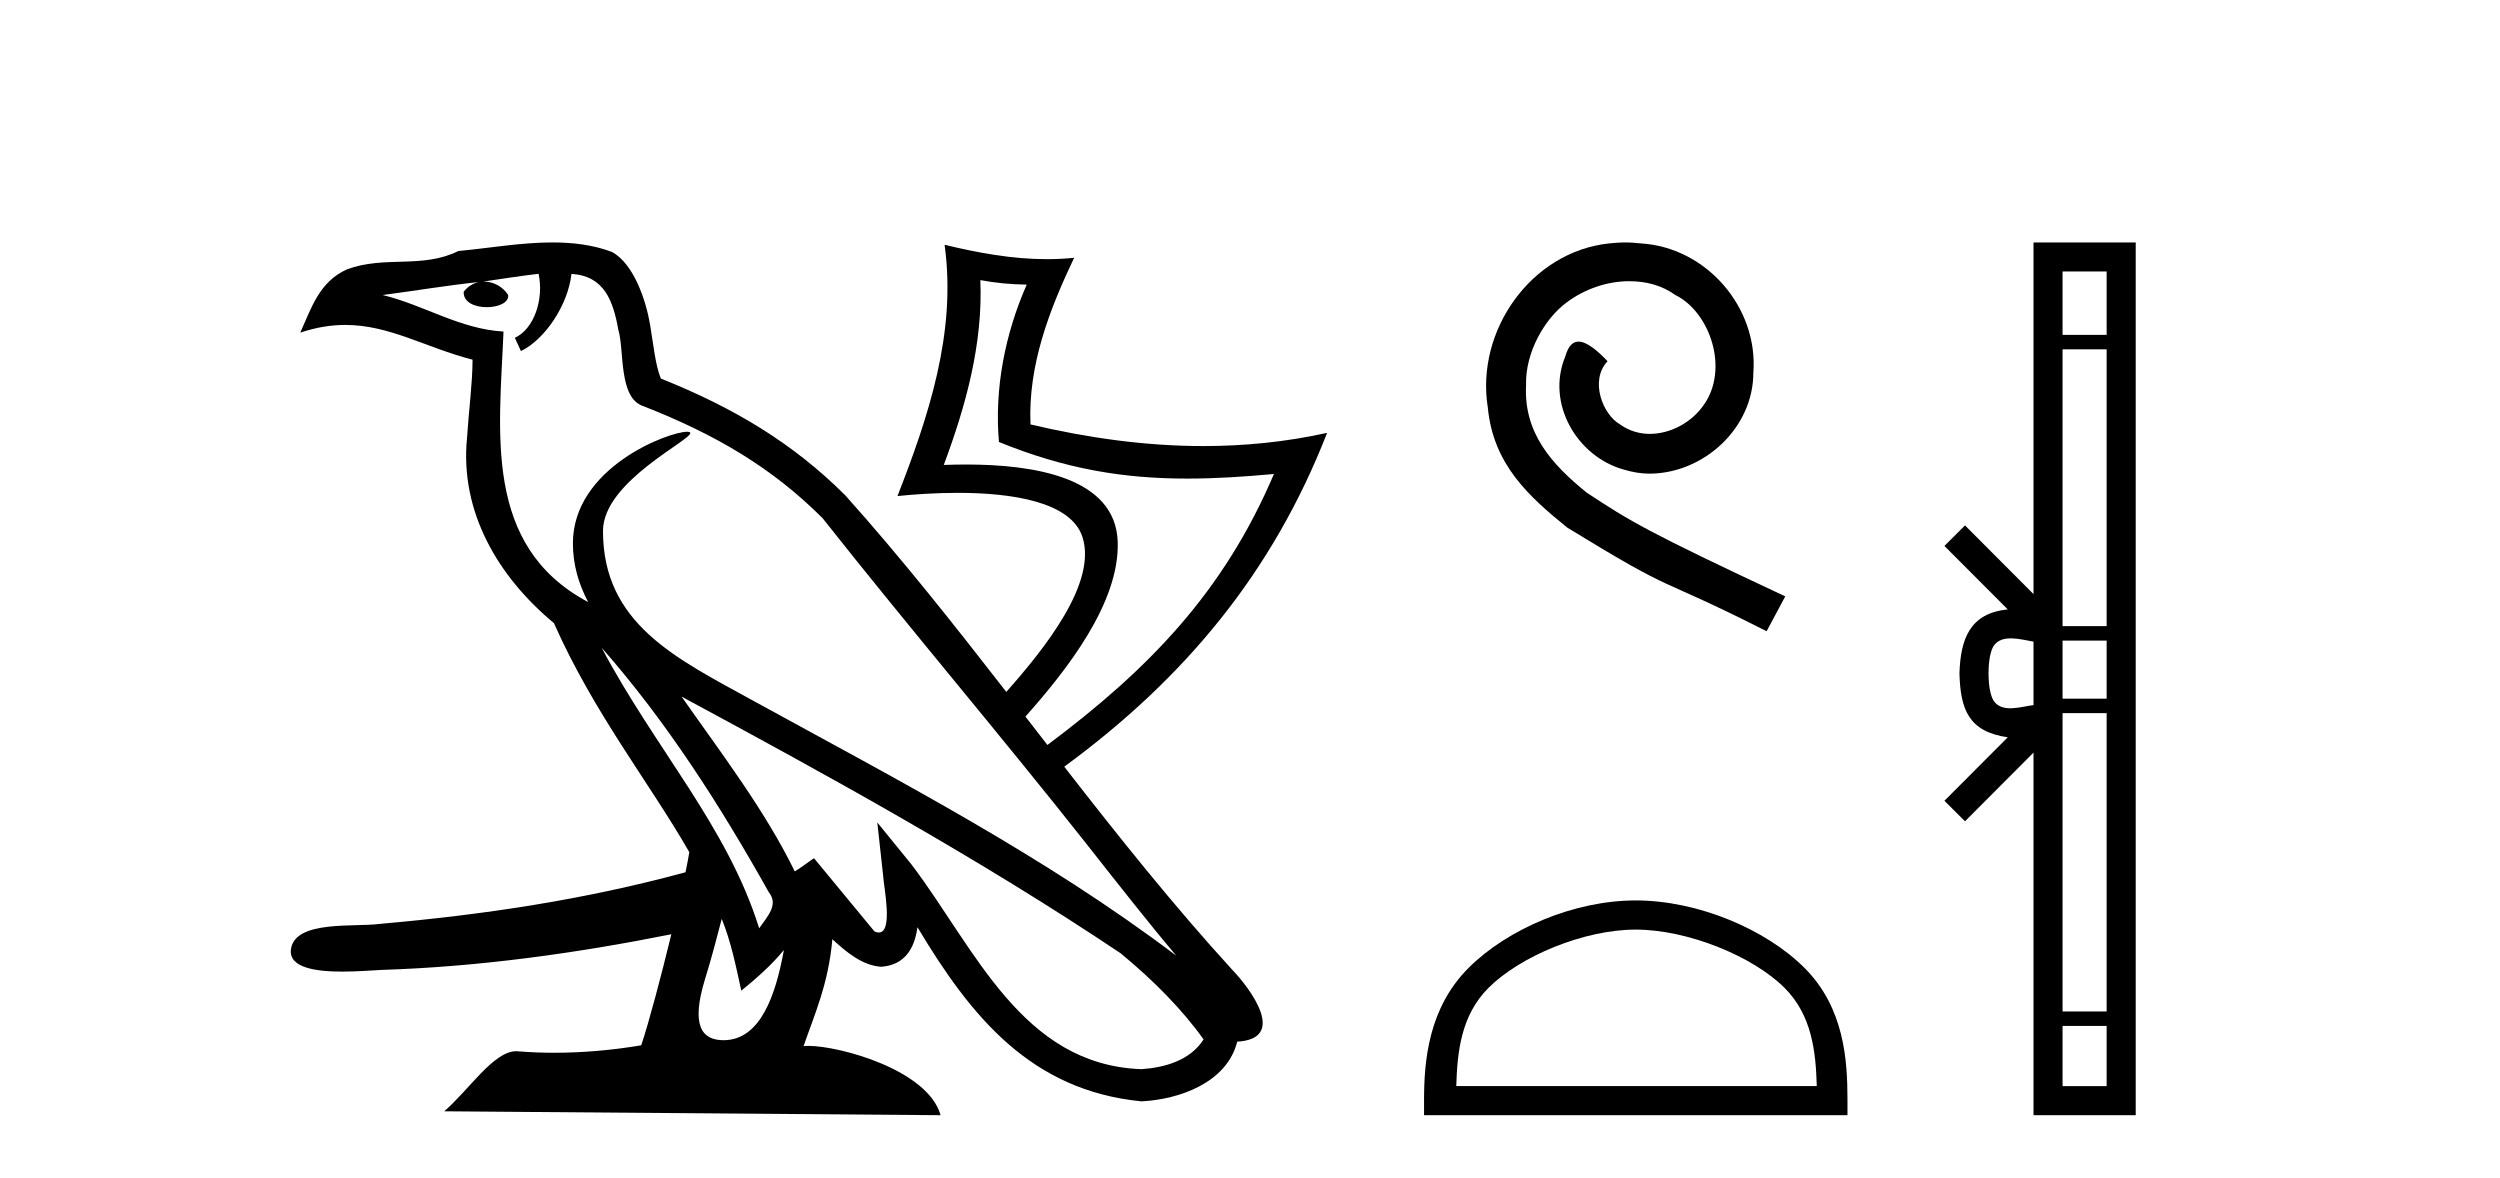
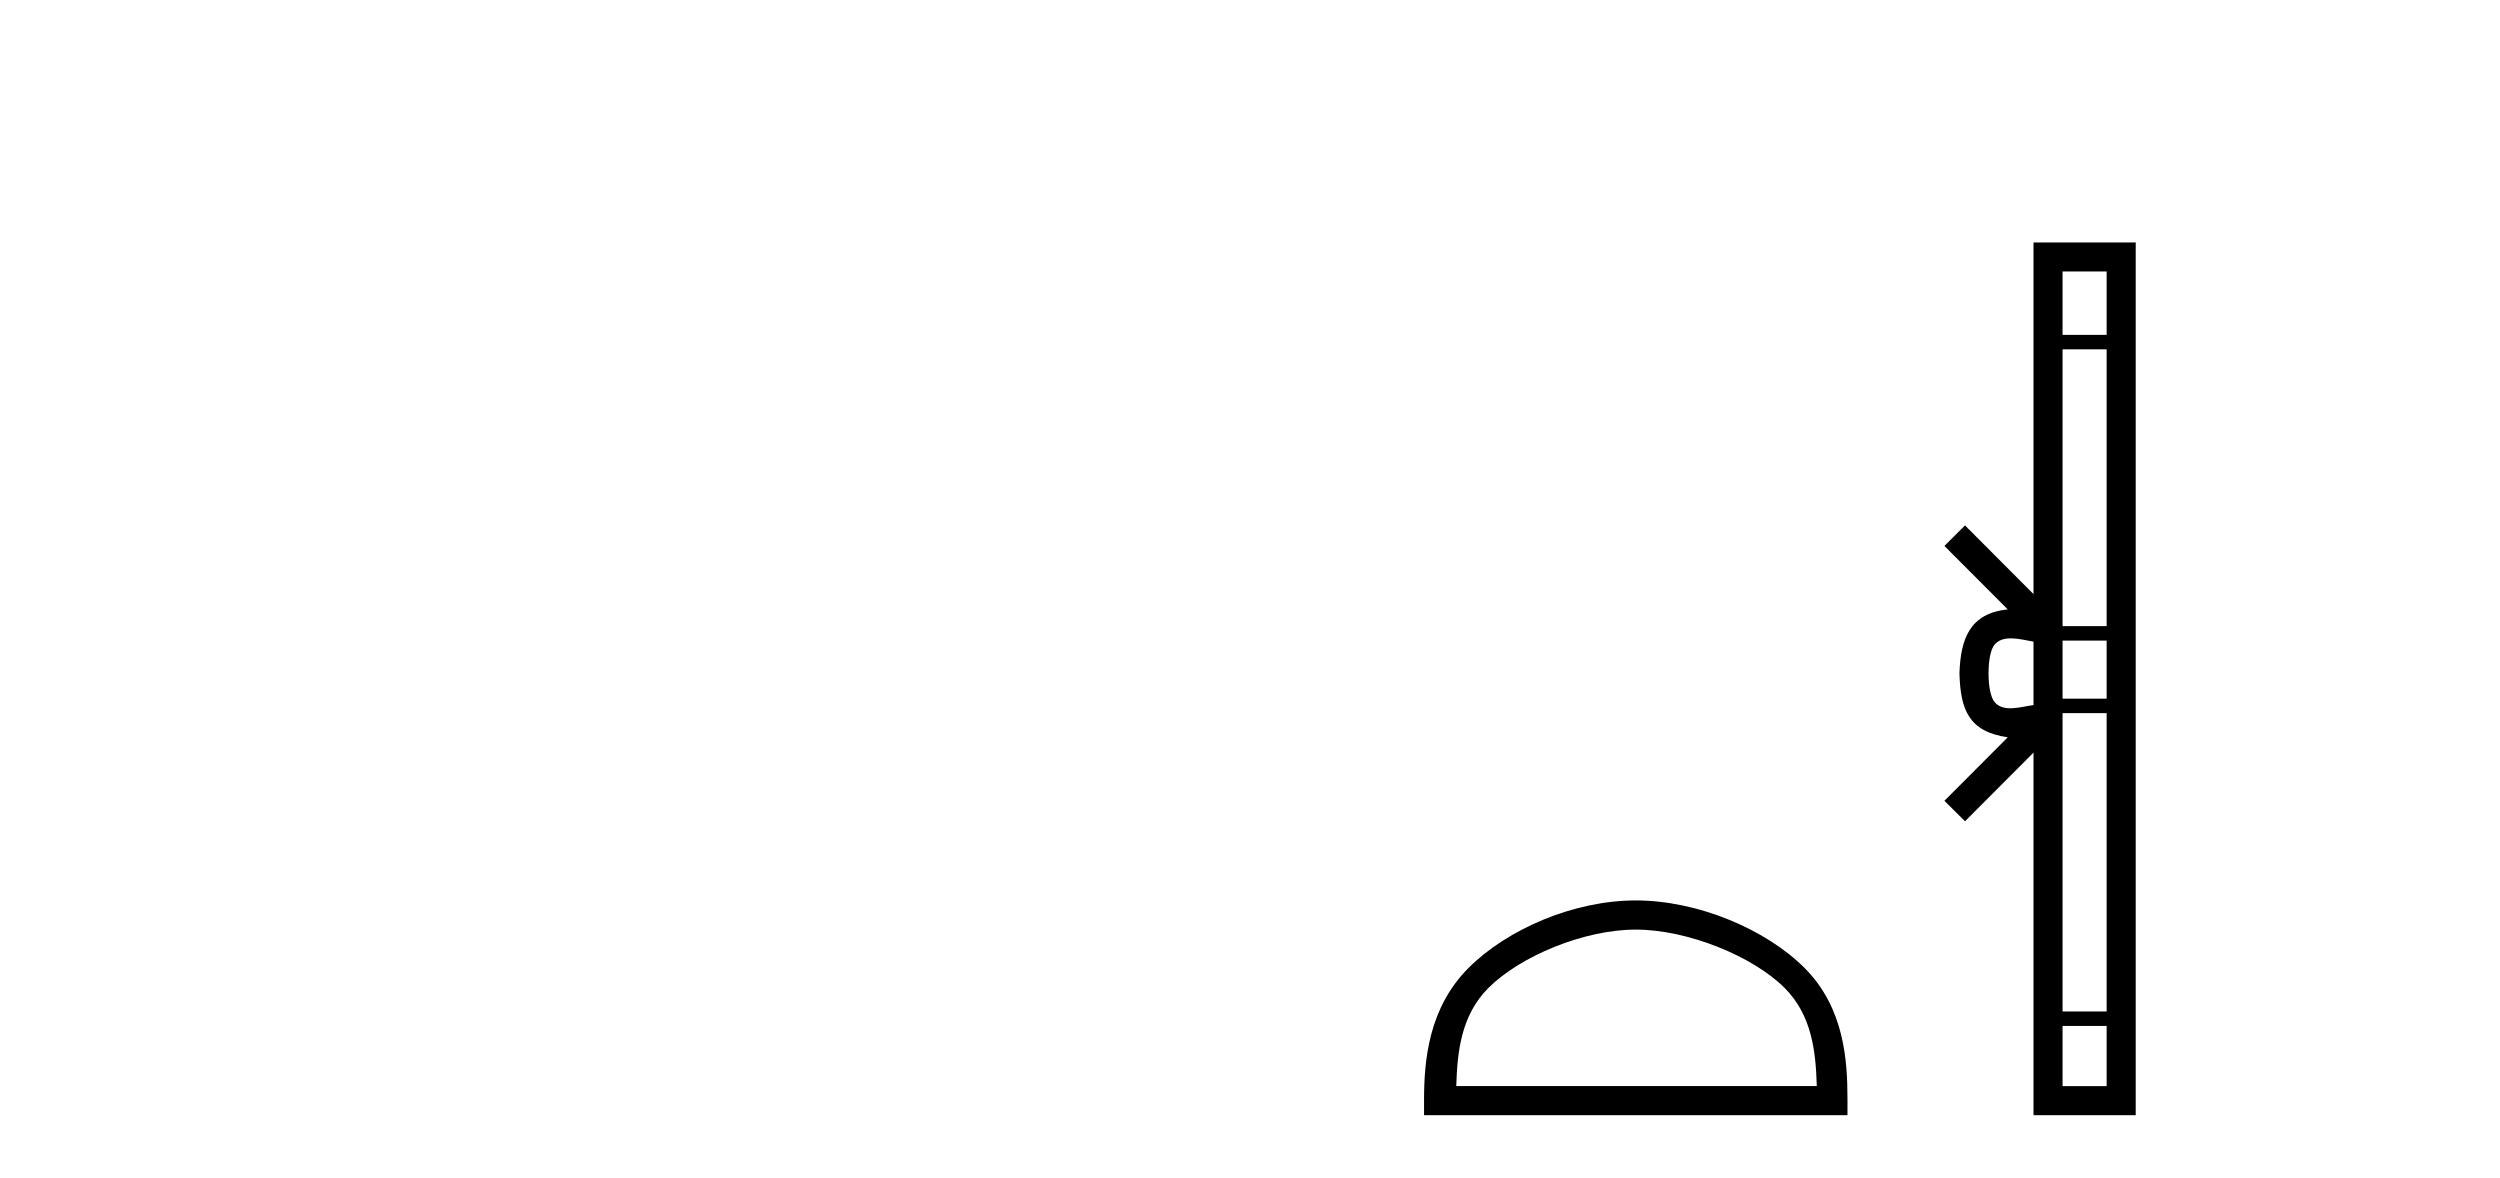
<svg xmlns="http://www.w3.org/2000/svg" width="87.0" height="41.0">
-   <path d="M 34.116 9.748 C 34.648 9.848 35.189 9.898 35.73 9.904 C 34.978 11.617 34.602 13.51 34.763 15.381 C 37.094 16.332 39.122 16.655 41.318 16.655 C 42.278 16.655 43.27 16.593 44.333 16.495 L 44.333 16.495 C 42.58 20.615 39.969 23.293 36.45 25.925 C 36.195 25.596 35.94 25.267 35.685 24.937 C 37.093 23.354 38.975 20.986 38.896 18.842 C 38.813 16.598 35.952 16.165 33.622 16.165 C 33.353 16.165 33.092 16.171 32.843 16.18 C 33.611 14.125 34.209 11.962 34.116 9.748 ZM 20.937 22.54 C 23.204 25.118 25.081 28.06 26.753 31.048 C 27.105 31.486 26.709 31.888 26.419 32.305 C 25.317 28.763 22.781 26.029 20.937 22.54 ZM 18.743 9.529 C 18.933 10.421 18.584 11.451 17.916 11.755 L 18.129 12.217 C 18.965 11.815 19.768 10.612 19.887 9.532 C 21.028 9.6 21.34 10.47 21.518 11.479 C 21.732 12.168 21.515 13.841 22.378 14.13 C 24.927 15.129 26.876 16.285 28.625 18.031 C 31.643 21.852 34.797 25.552 37.816 29.376 C 38.988 30.865 40.061 32.228 40.932 33.257 C 36.348 29.789 31.226 27.136 26.202 24.38 C 23.531 22.911 20.984 21.71 20.984 18.477 C 20.984 16.738 24.15 15.281 24.019 15.055 C 24.008 15.035 23.971 15.025 23.913 15.025 C 23.263 15.025 19.937 16.274 19.937 18.907 C 19.937 19.636 20.13 20.313 20.465 20.944 C 20.46 20.943 20.455 20.943 20.45 20.943 C 16.801 18.986 17.381 15.028 17.522 11.538 C 16.006 11.453 14.757 10.616 13.317 10.267 C 14.434 10.121 15.547 9.932 16.667 9.815 L 16.667 9.815 C 16.457 9.858 16.265 9.981 16.137 10.154 C 16.118 10.526 16.534 10.69 16.939 10.69 C 17.335 10.69 17.721 10.534 17.683 10.264 C 17.504 9.982 17.178 9.799 16.845 9.799 C 16.835 9.799 16.826 9.799 16.816 9.799 C 17.373 9.718 18.114 9.599 18.743 9.529 ZM 25.116 31.976 C 25.443 32.78 25.612 33.632 25.797 34.476 C 26.329 34.04 26.844 33.593 27.28 33.06 L 27.28 33.06 C 26.996 34.623 26.466 36.199 25.18 36.199 C 24.402 36.199 24.042 35.667 24.541 34.054 C 24.776 33.293 24.963 32.566 25.116 31.976 ZM 23.719 24.242 L 23.719 24.242 C 28.922 27.047 34.073 29.879 38.994 33.171 C 40.153 34.122 41.185 35.181 41.884 36.172 C 41.421 36.901 40.538 37.152 39.722 37.207 C 35.557 37.06 33.927 32.996 31.727 30.093 L 30.53 28.622 L 30.737 30.506 C 30.751 30.846 31.094 32.452 30.582 32.452 C 30.539 32.452 30.489 32.44 30.432 32.415 L 28.327 29.865 C 28.102 30.015 27.89 30.186 27.658 30.325 C 26.614 28.186 25.086 26.196 23.719 24.242 ZM 19.229 8.437 C 19.204 8.437 19.178 8.437 19.153 8.437 C 18.083 8.446 16.991 8.638 15.953 8.735 C 14.687 9.361 13.404 8.884 12.075 9.373 C 11.115 9.808 10.847 10.692 10.449 11.576 C 11.015 11.386 11.53 11.308 12.015 11.308 C 13.563 11.308 14.809 12.097 16.445 12.517 C 16.442 13.348 16.313 14.291 16.252 15.241 C 15.998 17.816 17.339 20.076 19.277 21.685 C 20.665 24.814 22.586 27.214 23.988 29.655 C 23.962 29.823 23.916 30.064 23.856 30.355 C 20.344 31.31 16.822 31.836 13.206 32.152 C 12.353 32.272 10.253 32.007 10.124 33.042 C 10.045 33.682 11.003 33.812 11.911 33.812 C 12.473 33.812 13.016 33.763 13.281 33.753 C 16.67 33.645 20.04 33.175 23.363 32.512 L 23.363 32.512 C 23.007 33.974 22.586 35.568 22.315 36.376 C 21.341 36.542 20.302 36.636 19.28 36.636 C 18.867 36.636 18.458 36.62 18.056 36.588 C 18.025 36.584 17.994 36.582 17.963 36.582 C 17.175 36.582 16.308 37.945 15.458 38.673 L 32.732 38.809 C 32.292 37.233 29.223 36.397 28.132 36.397 C 28.069 36.397 28.013 36.399 27.964 36.405 C 28.349 35.29 28.829 34.243 28.966 32.686 C 29.448 33.123 29.989 33.595 30.664 33.644 C 31.489 33.582 31.824 33.011 31.928 32.267 C 33.797 35.396 35.888 37.951 39.722 38.327 C 41.047 38.261 42.698 37.675 43.055 36.25 C 44.813 36.149 43.524 34.416 42.872 33.737 C 40.815 31.484 38.912 29.094 37.036 26.681 C 41.251 23.589 44.294 19.908 46.183 15.064 L 46.183 15.064 C 44.744 15.381 43.31 15.523 41.88 15.523 C 39.864 15.523 37.858 15.241 35.861 14.77 C 35.773 12.718 36.513 10.791 37.38 8.971 L 37.38 8.971 C 37.064 9.004 36.748 9.019 36.433 9.019 C 35.231 9.019 34.04 8.801 32.871 8.518 L 32.871 8.518 C 32.873 8.535 32.876 8.551 32.878 8.567 C 33.282 11.588 32.316 14.49 31.232 17.263 C 31.82 17.202 32.559 17.151 33.326 17.151 C 35.218 17.151 37.282 17.462 37.672 18.696 C 38.174 20.283 36.382 22.543 35.019 24.078 C 33.208 21.746 31.38 19.431 29.416 17.238 C 27.596 15.421 25.542 14.192 22.997 13.173 C 22.807 12.702 22.745 12.032 22.622 11.295 C 22.488 10.49 22.064 9.174 21.289 8.764 C 20.629 8.519 19.934 8.437 19.229 8.437 Z" style="fill:#000000;stroke:none" />
-   <path d="M 56.558 8.437 C 56.37 8.437 56.182 8.454 55.994 8.471 C 53.278 8.761 51.348 11.512 51.775 14.177 C 51.963 16.158 53.193 17.269 54.542 18.362 C 58.557 20.822 57.429 19.917 61.478 21.967 L 62.127 20.754 C 57.31 18.499 56.729 18.14 55.225 17.149 C 53.995 16.158 53.022 15.065 53.107 13.408 C 53.073 12.263 53.756 11.085 54.525 10.521 C 55.14 10.06 55.926 9.786 56.695 9.786 C 57.275 9.786 57.822 9.923 58.3 10.265 C 59.513 10.863 60.18 12.844 59.291 14.091 C 58.881 14.689 58.147 15.099 57.412 15.099 C 57.053 15.099 56.695 14.997 56.387 14.775 C 55.772 14.433 55.311 13.237 55.943 12.571 C 55.653 12.263 55.243 11.888 54.935 11.888 C 54.73 11.888 54.576 12.041 54.474 12.4 C 53.79 14.04 54.884 15.902 56.524 16.346 C 56.814 16.432 57.105 16.483 57.395 16.483 C 59.274 16.483 61.017 14.911 61.017 12.964 C 61.187 10.692 59.377 8.608 57.105 8.471 C 56.934 8.454 56.746 8.437 56.558 8.437 Z" style="fill:#000000;stroke:none" />
  <path d="M 56.924 32.35 C 58.737 32.35 61.005 33.281 62.103 34.378 C 63.063 35.339 63.189 36.612 63.224 37.795 L 50.678 37.795 C 50.714 36.612 50.839 35.339 51.799 34.378 C 52.897 33.281 55.112 32.35 56.924 32.35 ZM 56.924 31.335 C 54.774 31.335 52.461 32.329 51.105 33.684 C 49.715 35.075 49.557 36.906 49.557 38.275 L 49.557 38.809 L 64.292 38.809 L 64.292 38.275 C 64.292 36.906 64.187 35.075 62.797 33.684 C 61.441 32.329 59.074 31.335 56.924 31.335 Z" style="fill:#000000;stroke:none" />
  <path d="M 69.201 23.433 C 69.201 22.941 69.284 22.644 69.371 22.49 C 69.657 22.044 70.339 22.257 70.766 22.329 L 70.766 24.537 C 70.33 24.59 69.664 24.831 69.371 24.375 C 69.284 24.221 69.201 23.925 69.201 23.433 ZM 71.777 35.703 L 73.311 35.703 L 73.311 37.798 L 71.777 37.798 ZM 71.777 24.817 L 73.311 24.817 L 73.311 35.198 L 71.777 35.198 ZM 71.777 22.293 L 73.311 22.293 L 73.311 24.313 L 71.777 24.313 ZM 71.777 12.157 L 73.311 12.157 L 73.311 21.789 L 71.777 21.789 ZM 71.777 9.448 L 73.311 9.448 L 73.311 11.653 L 71.777 11.653 ZM 67.666 27.867 L 68.382 28.581 L 70.766 26.191 L 70.766 38.809 L 74.323 38.809 L 74.323 8.437 L 70.766 8.437 L 70.766 20.674 L 68.382 18.284 L 67.666 18.999 L 69.87 21.208 C 68.534 21.341 68.228 22.256 68.189 23.433 C 68.223 24.69 68.507 25.462 69.87 25.658 L 67.666 27.867 Z" style="fill:#000000;stroke:none" />
</svg>